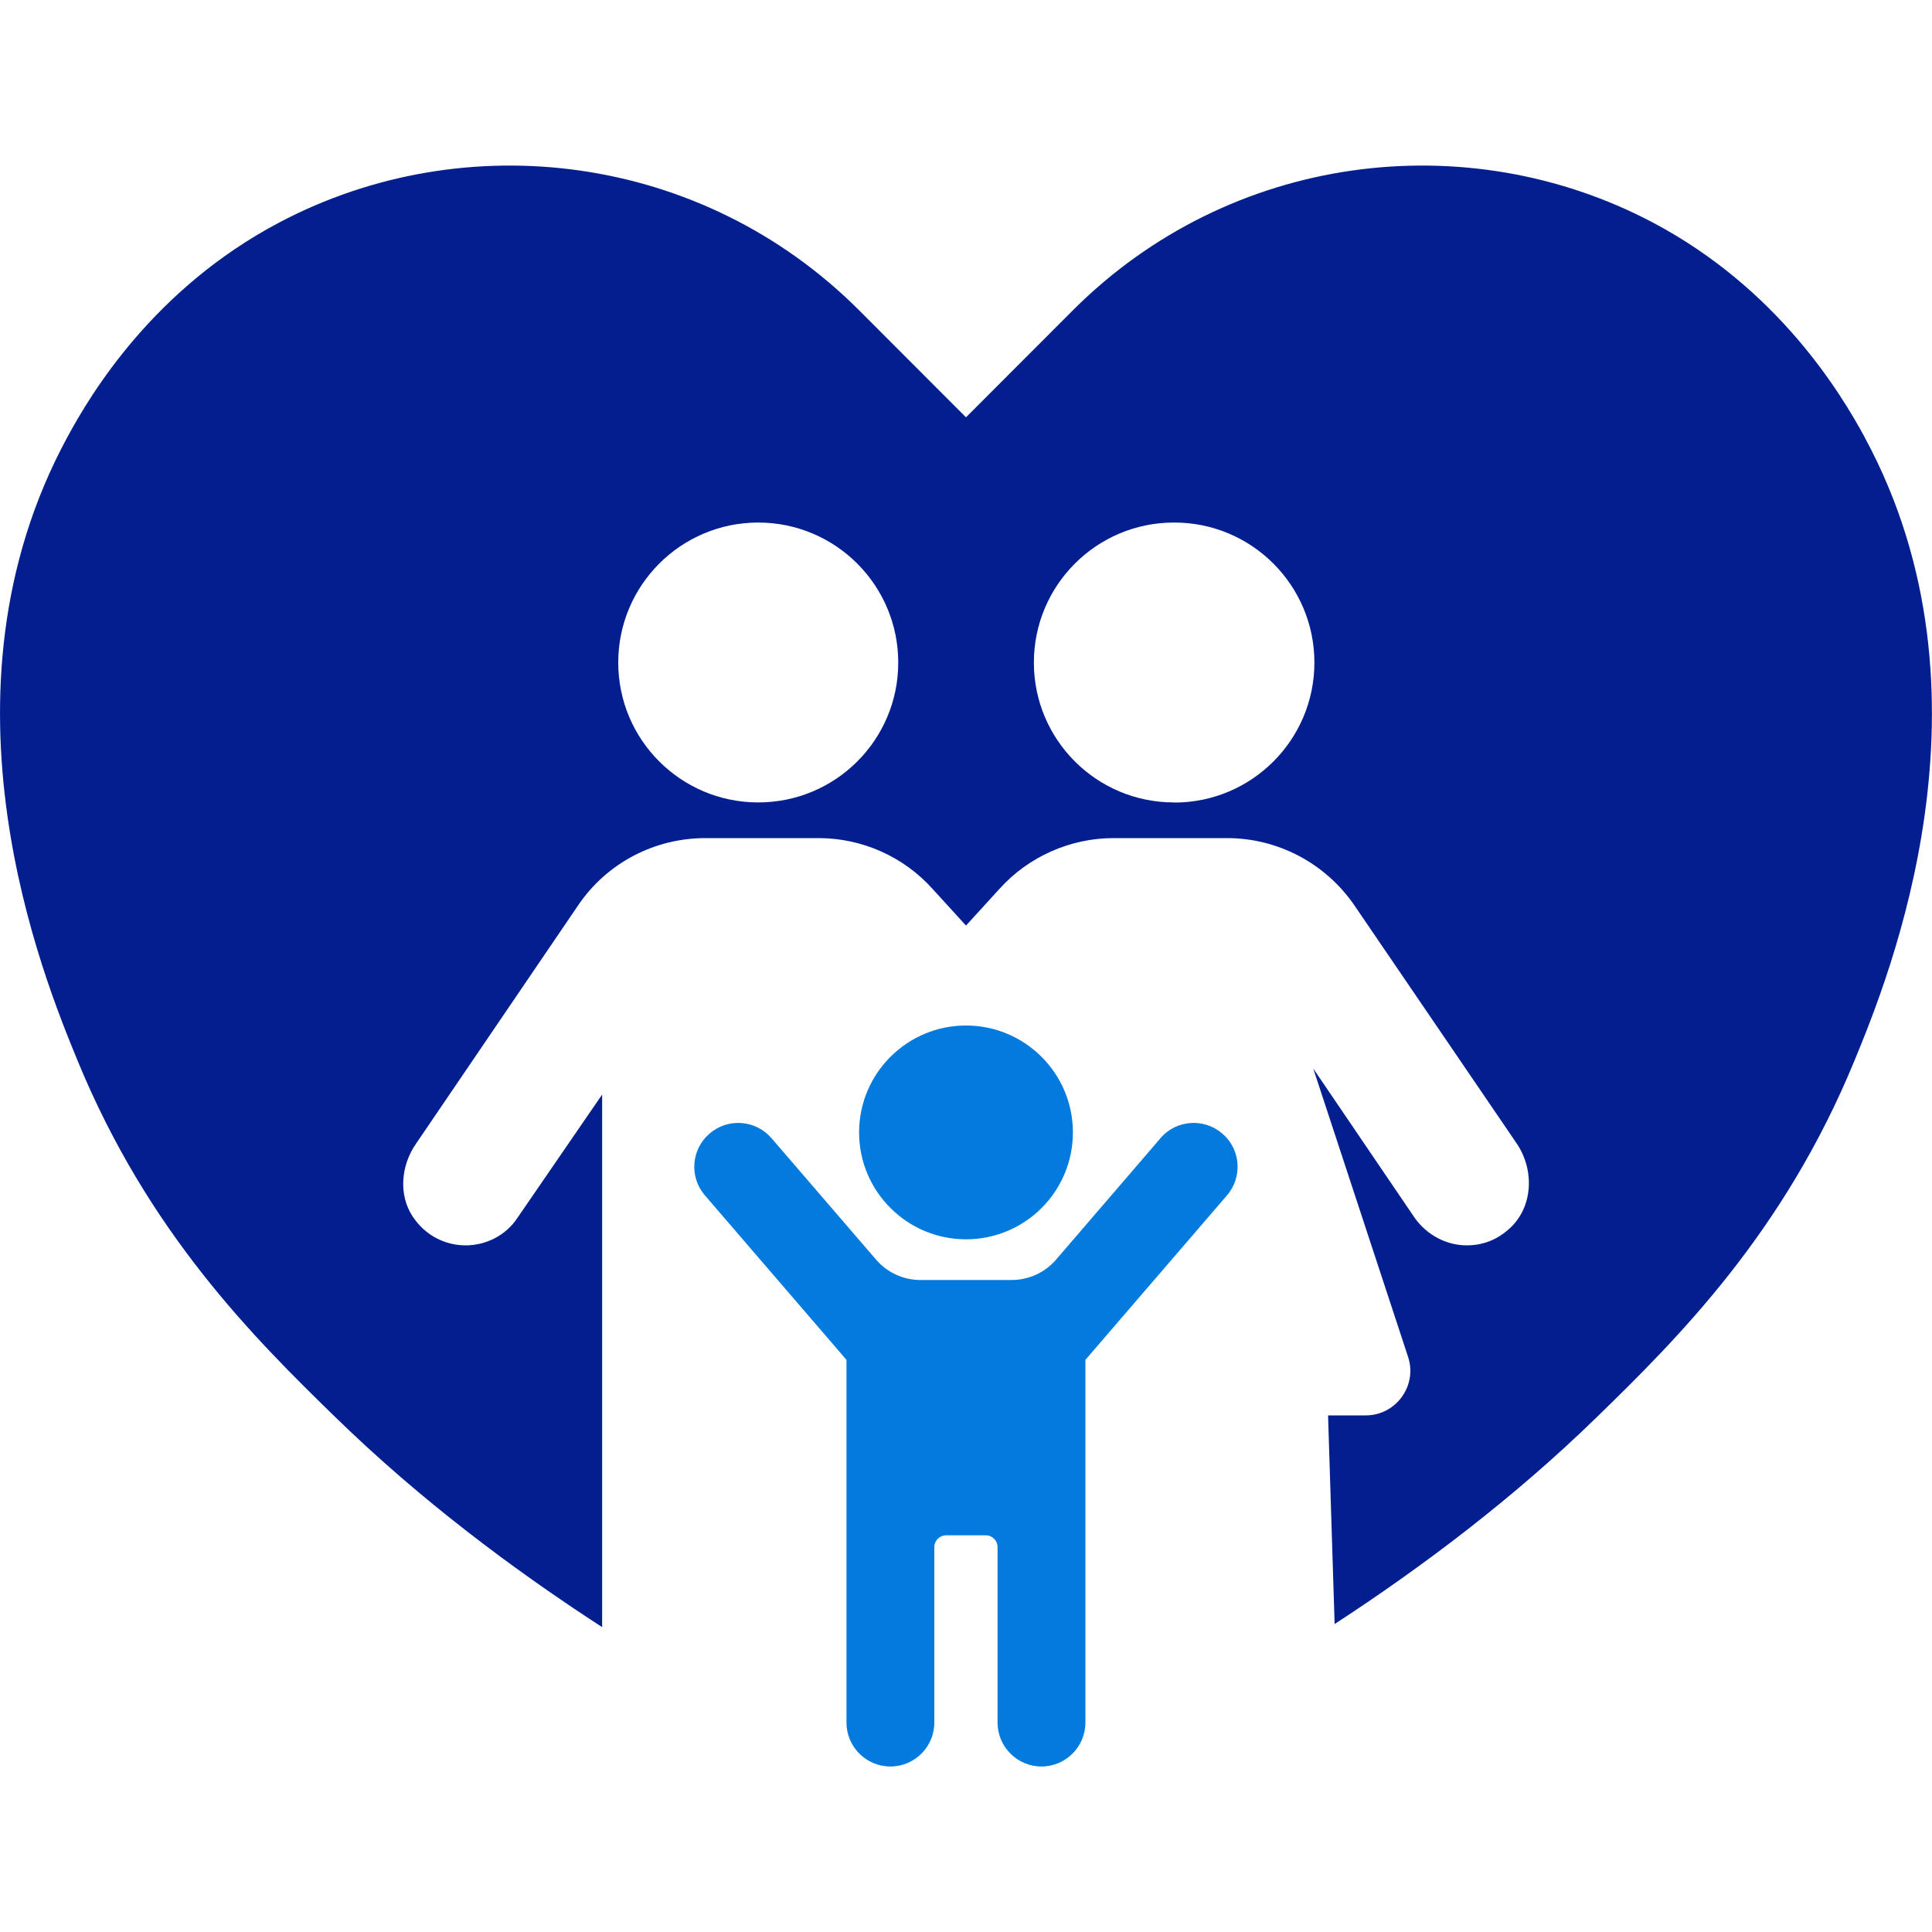
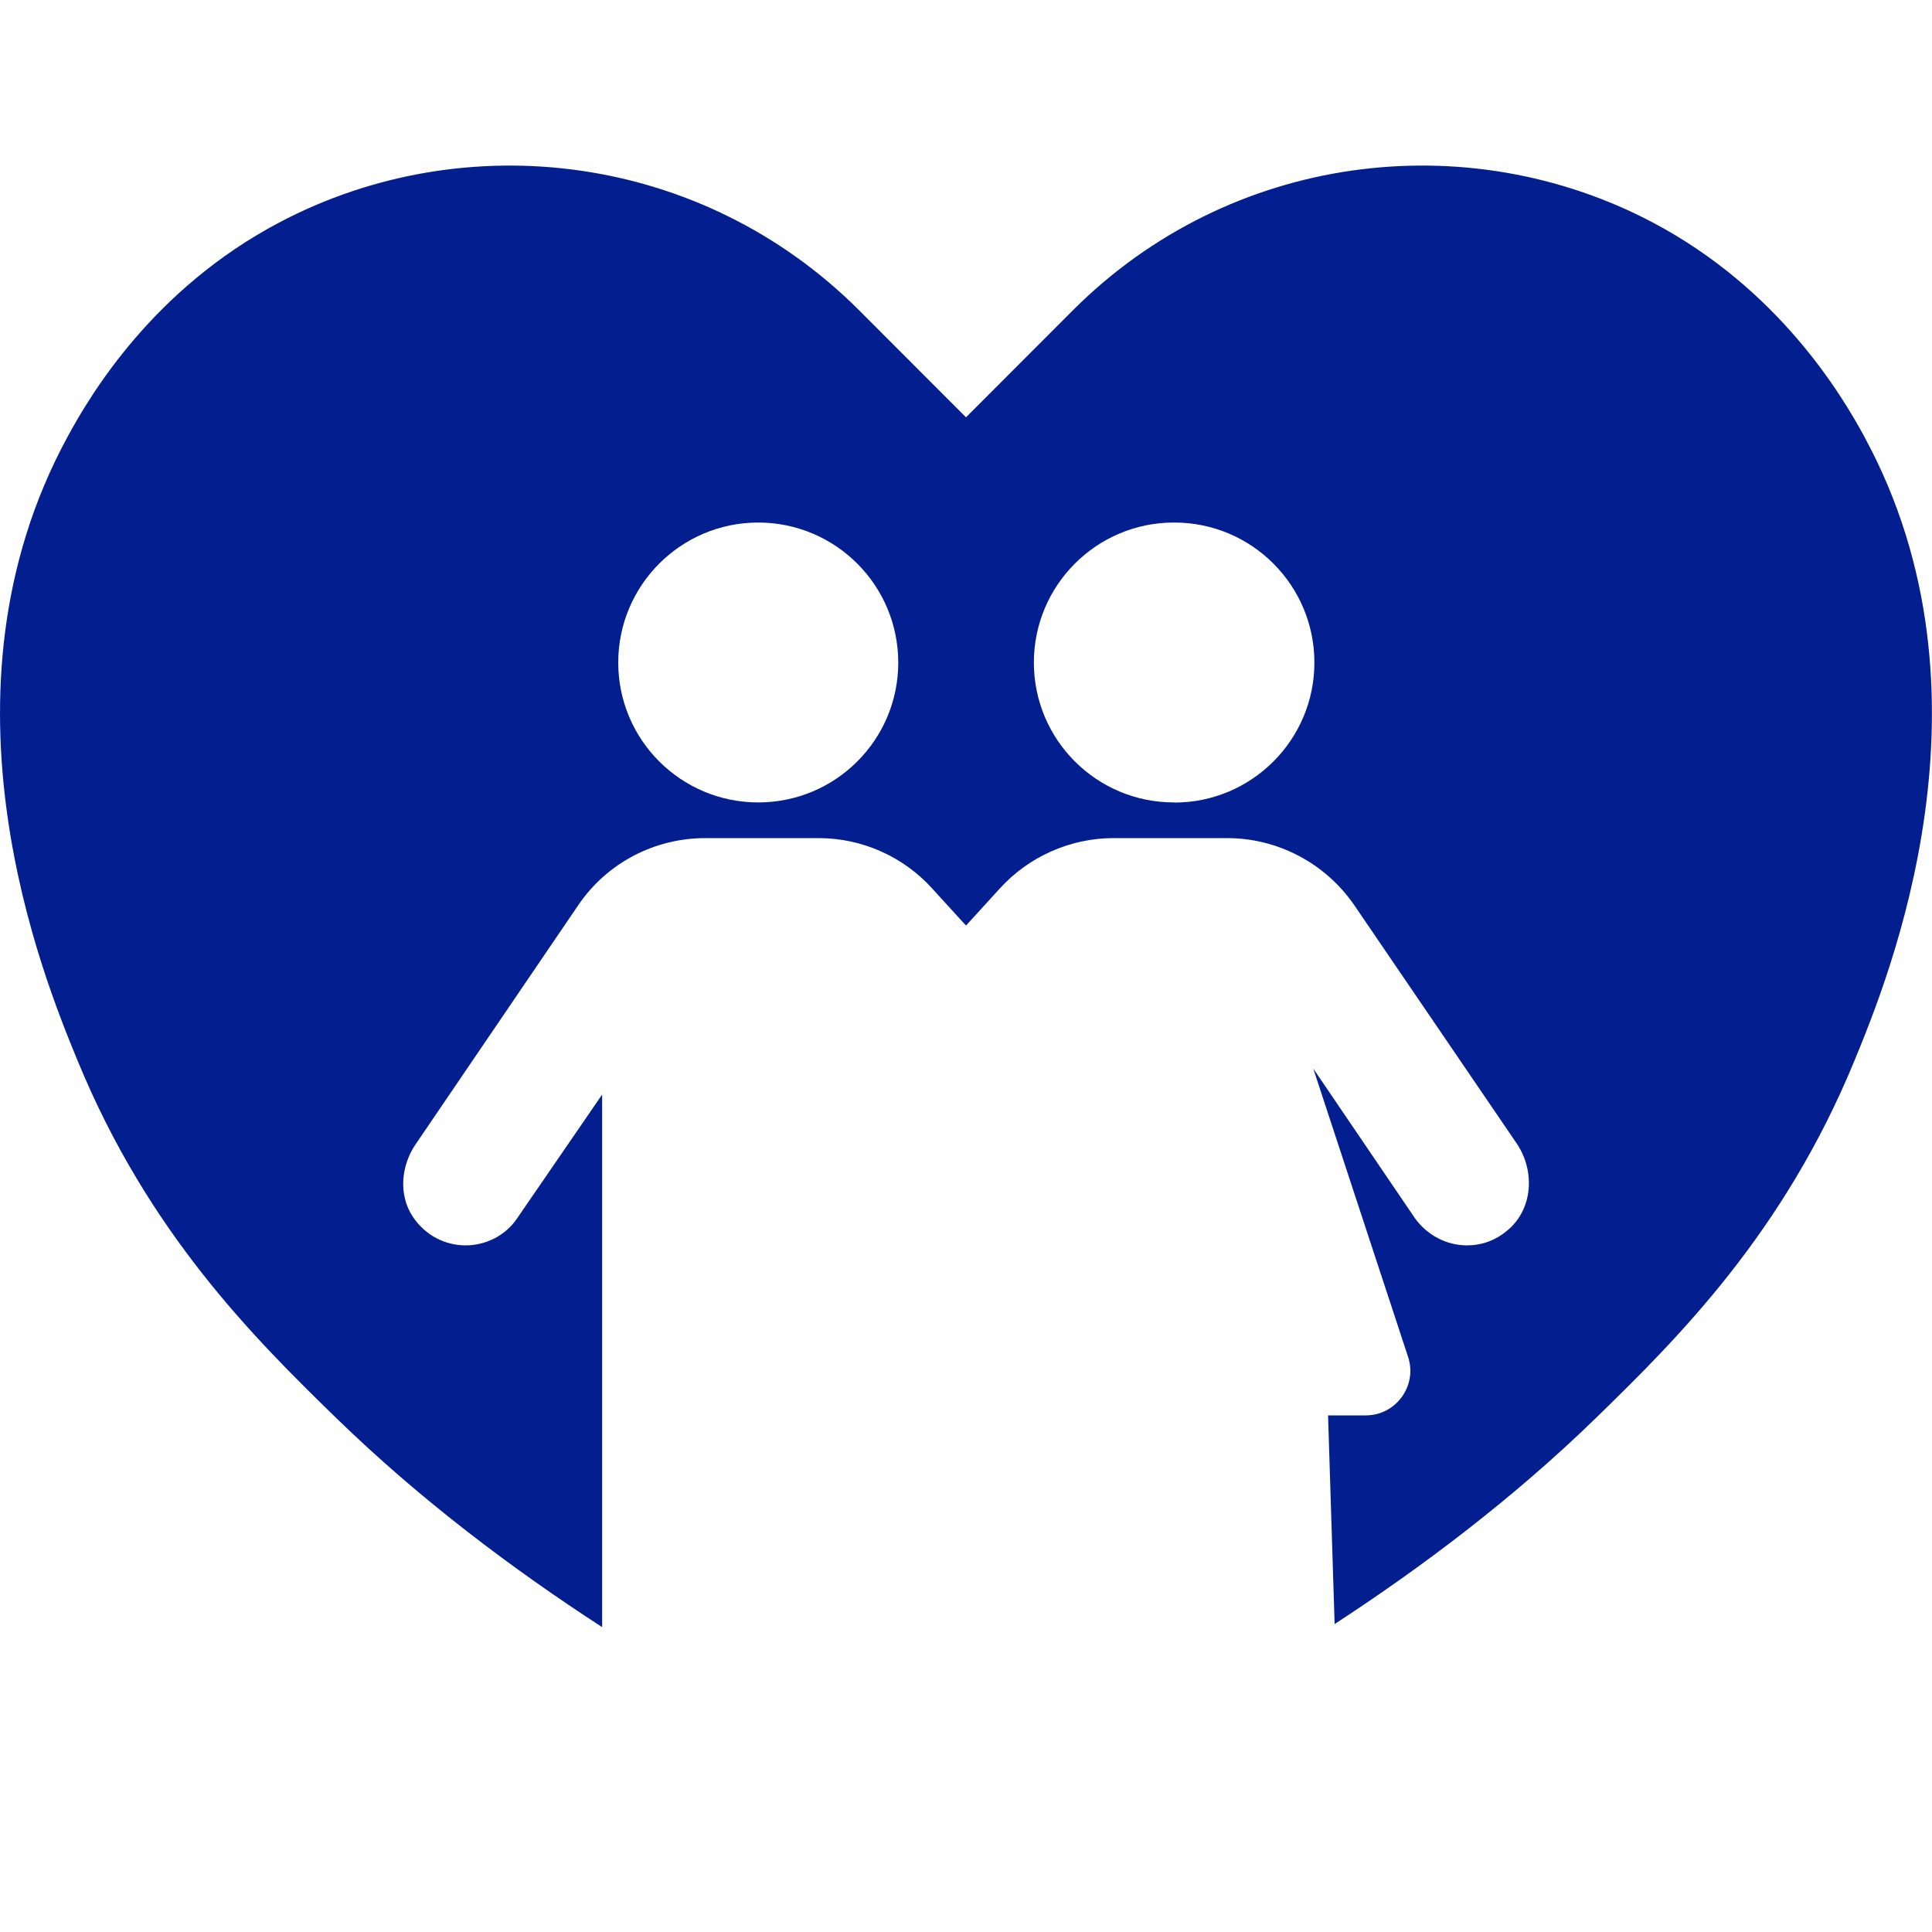
<svg xmlns="http://www.w3.org/2000/svg" id="Layer_1" viewBox="0 0 150 150">
  <defs>
    <style>.cls-1{fill:#031f8f;}.cls-1,.cls-2{stroke-width:0px;}.cls-2{fill:#037ade;}</style>
  </defs>
  <path class="cls-1" d="m144.77,33.94c-1.83-3.37-6.7-11.51-16.44-16.66-14.48-7.65-32.83-5.38-45.02,6.8l-8.31,8.32-8.31-8.32c-12.19-12.18-30.54-14.45-45.02-6.8-9.75,5.15-14.62,13.29-16.44,16.66-10.86,20-1.85,41.97.77,48.35,5.5,13.41,13.7,21.57,20.08,27.78,6.55,6.38,13.79,11.8,20.67,16.26v-41.35l-6.58,9.58c-.9,1.37-2.46,2.13-4.01,2.13s-3.11-.72-4.12-2.24c-1.12-1.7-.9-3.98.25-5.64l12.61-18.54c2.24-3.29,5.93-5.2,9.87-5.2h8.78c3.4,0,6.61,1.45,8.85,3.94l2.6,2.85,2.6-2.85c2.24-2.49,5.49-3.94,8.85-3.94h8.82c3.94,0,7.63,1.95,9.87,5.2l12.61,18.5c1.45,2.13,1.27,5.13-.72,6.76-.94.8-2.02,1.16-3.14,1.16-1.55,0-3.07-.76-4.05-2.13l-7.88-11.6,7.37,22.41c.72,2.21-.94,4.52-3.29,4.52h-2.93l.51,16.2c6.77-4.41,13.87-9.75,20.3-16.01,6.38-6.21,14.58-14.37,20.08-27.78,2.62-6.38,11.62-28.34.77-48.35Zm-85.9,28.36c-6,0-10.87-4.86-10.87-10.86s4.87-10.87,10.87-10.87,10.87,4.87,10.87,10.87-4.86,10.86-10.87,10.86Zm32.3,0s-.02,0-.03,0h0c-6,0-10.87-4.86-10.87-10.86s4.87-10.87,10.87-10.87c0,0,.01,0,.02,0,0,0,.01,0,.02,0,6,0,10.87,4.87,10.87,10.87s-4.87,10.87-10.87,10.87Z" />
-   <path class="cls-2" d="m90.1,88.37l-8.11,9.43c-.86,1-2.12,1.58-3.45,1.58h-7.08c-1.32,0-2.58-.58-3.44-1.58l-8.12-9.43c-1.23-1.43-3.38-1.59-4.81-.36-1.43,1.23-1.59,3.38-.36,4.8l10.99,12.77v28.16c0,1.88,1.53,3.41,3.41,3.41s3.41-1.53,3.41-3.41v-13.62c0-.5.41-.92.91-.92h3.09c.5,0,.91.41.91.92v13.62c0,1.88,1.53,3.41,3.41,3.41s3.41-1.53,3.41-3.41v-28.16l10.99-12.77c1.23-1.43,1.07-3.58-.36-4.8-1.43-1.23-3.58-1.07-4.81.36Z" />
-   <path class="cls-2" d="m75,96.22c4.59,0,8.3-3.72,8.3-8.3s-3.72-8.3-8.3-8.3-8.3,3.72-8.3,8.3,3.72,8.3,8.3,8.3Z" />
</svg>